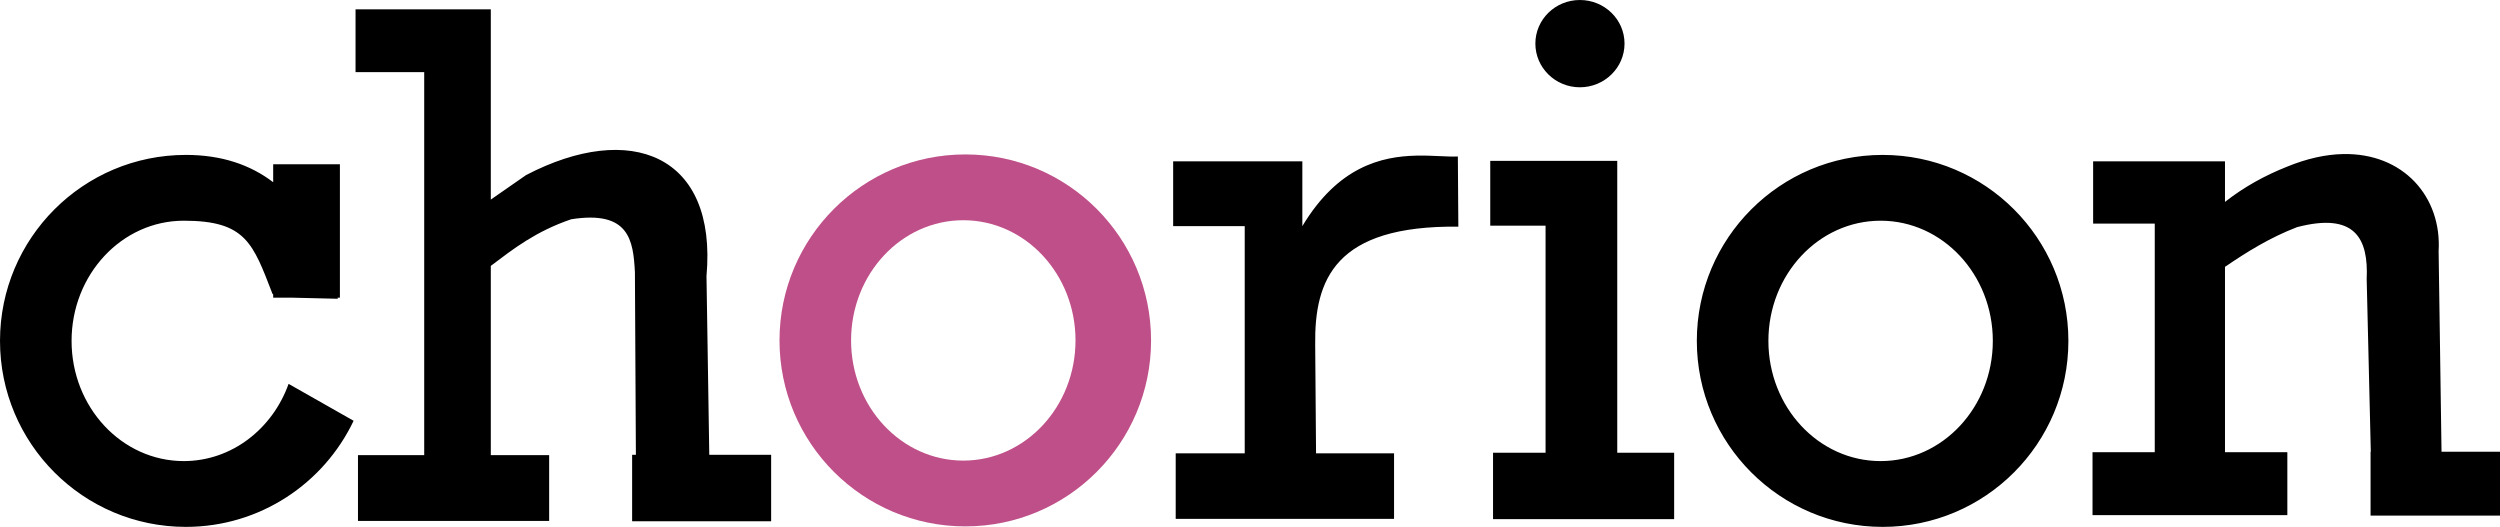
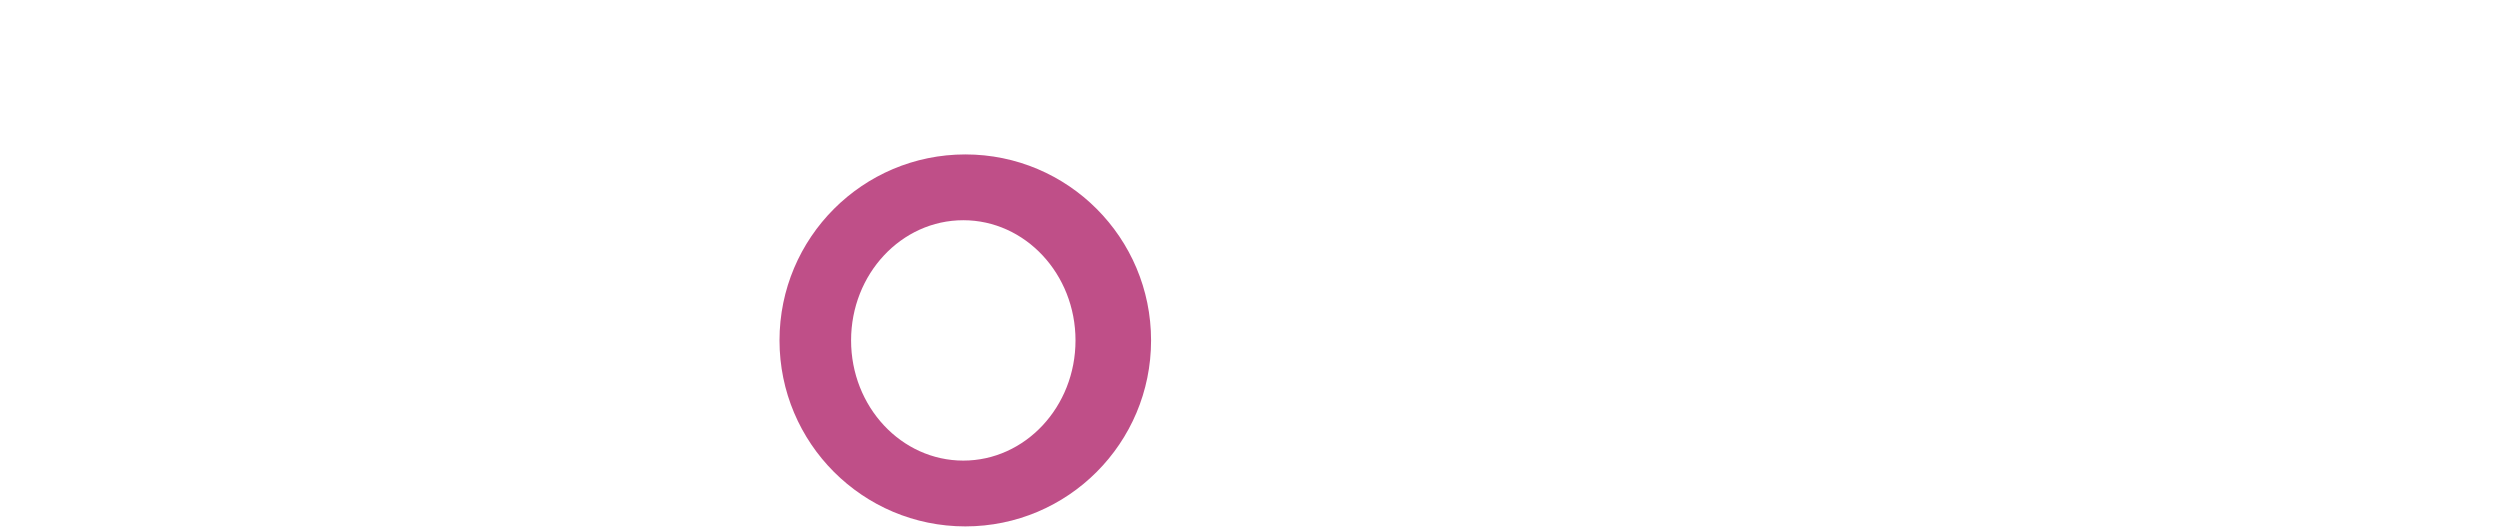
<svg xmlns="http://www.w3.org/2000/svg" version="1.1" width="643.531" height="135.625" viewBox="0,0,643.531,135.625">
  <g transform="translate(81.765,-112.187)">
    <g data-paper-data="{&quot;isPaintingLayer&quot;:true}" fill-rule="nonzero" stroke="none" stroke-width="1" stroke-linecap="butt" stroke-linejoin="miter" stroke-miterlimit="10" stroke-dasharray="" stroke-dashoffset="0" style="mix-blend-mode: normal">
      <path d="M214.535,199.813c0,26.436 -21.391,47.875 -47.807,47.875c-26.415,0 -47.838,-21.439 -47.838,-47.875c0,-26.436 21.423,-47.875 47.838,-47.875c26.415,0 47.807,21.439 47.807,47.875zM137.314,199.813c0,17.079 12.933,30.938 28.884,30.938c15.951,0 28.884,-13.858 28.884,-30.938c0,-17.079 -12.933,-30.938 -28.884,-30.938c-15.951,0 -28.884,13.858 -28.884,30.938z" fill="#bf4f88" />
-       <path d="M336.409,123.406c0,6.199 -5.158,11.25 -11.491,11.25c-6.333,0 -11.46,-5.051 -11.46,-11.25c0,-6.199 5.127,-11.219 11.46,-11.219c6.333,0 11.491,5.02 11.491,11.219zM44.574,114.594v16.156v32.812l9.087,-6.312c26.782,-13.958 49.251,-5.369 46.433,26.031l0.718,45.969h15.925v17.125h-35.785v-17.125h0.968l-0.25,-47c-0.43,-8.212 -1.457,-15.971 -16.393,-13.625c-9.125,3.11 -14.849,7.581 -20.703,12v48.719h15.02v16.938h-49.212v-16.938h17.049v-98.594h-17.674v-16.156zM521.297,151.844c15.677,-0.345 25.512,11.092 24.668,25l0.749,51.625h15.051v16.438h-33.318v-16.438h0.062l-1.062,-44.437c0.499,-10.515 -3.029,-17.261 -17.924,-13.375c-7.047,2.719 -12.904,6.376 -18.548,10.219v47.719h16.05v16.188h-50.149v-16.188h16.019v-58.844h-15.863v-16.031h33.942v10.438c4.885,-3.833 10.22,-6.777 15.894,-9.031c5.197,-2.144 10.037,-3.185 14.426,-3.281zM-33.928,152.062c9.261,0 16.641,2.569 22.483,7.031v-4.625h17.174v34.344h-0.593c0.021,0.094 0.042,0.187 0.062,0.281l-11.772,-0.281h-4.871v-0.844l-0.187,-0.156c-5.047,-13.039 -6.875,-18.812 -22.826,-18.812c-15.951,0 -28.884,13.858 -28.884,30.938c0,17.079 12.933,30.938 28.884,30.938c12.307,0 22.819,-8.262 26.979,-19.875l16.737,9.5c-7.68,16.147 -24.125,27.312 -43.185,27.312c-26.415,0 -47.838,-21.439 -47.838,-47.875c0,-26.436 21.423,-47.875 47.838,-47.875zM450.664,199.938c0,26.436 -21.391,47.875 -47.807,47.875c-26.415,0 -47.838,-21.439 -47.838,-47.875c0,-26.436 21.423,-47.875 47.838,-47.875c26.415,0 47.807,21.439 47.807,47.875zM293.505,152.469l0.125,18.062c-31.727,-0.356 -37.095,13.553 -36.846,30.531l0.219,27.812h20.078v16.875h-56.206v-16.875h17.767v-58.469h-18.423v-16.688h33.255v16.688c9.199,-15.351 20.379,-17.947 29.29,-18.156c4.251,-0.1 7.982,0.349 10.742,0.219zM334.536,153.594v16.688v58.437h14.645v17.094h-46.62v-17.094h13.521v-58.437h-14.239v-16.688zM373.443,199.938c0,17.079 12.933,30.938 28.884,30.938c15.951,0 28.884,-13.858 28.884,-30.938c0,-17.079 -12.933,-30.938 -28.884,-30.938c-15.951,0 -28.884,13.858 -28.884,30.938z" fill="#000000" />
    </g>
  </g>
</svg>